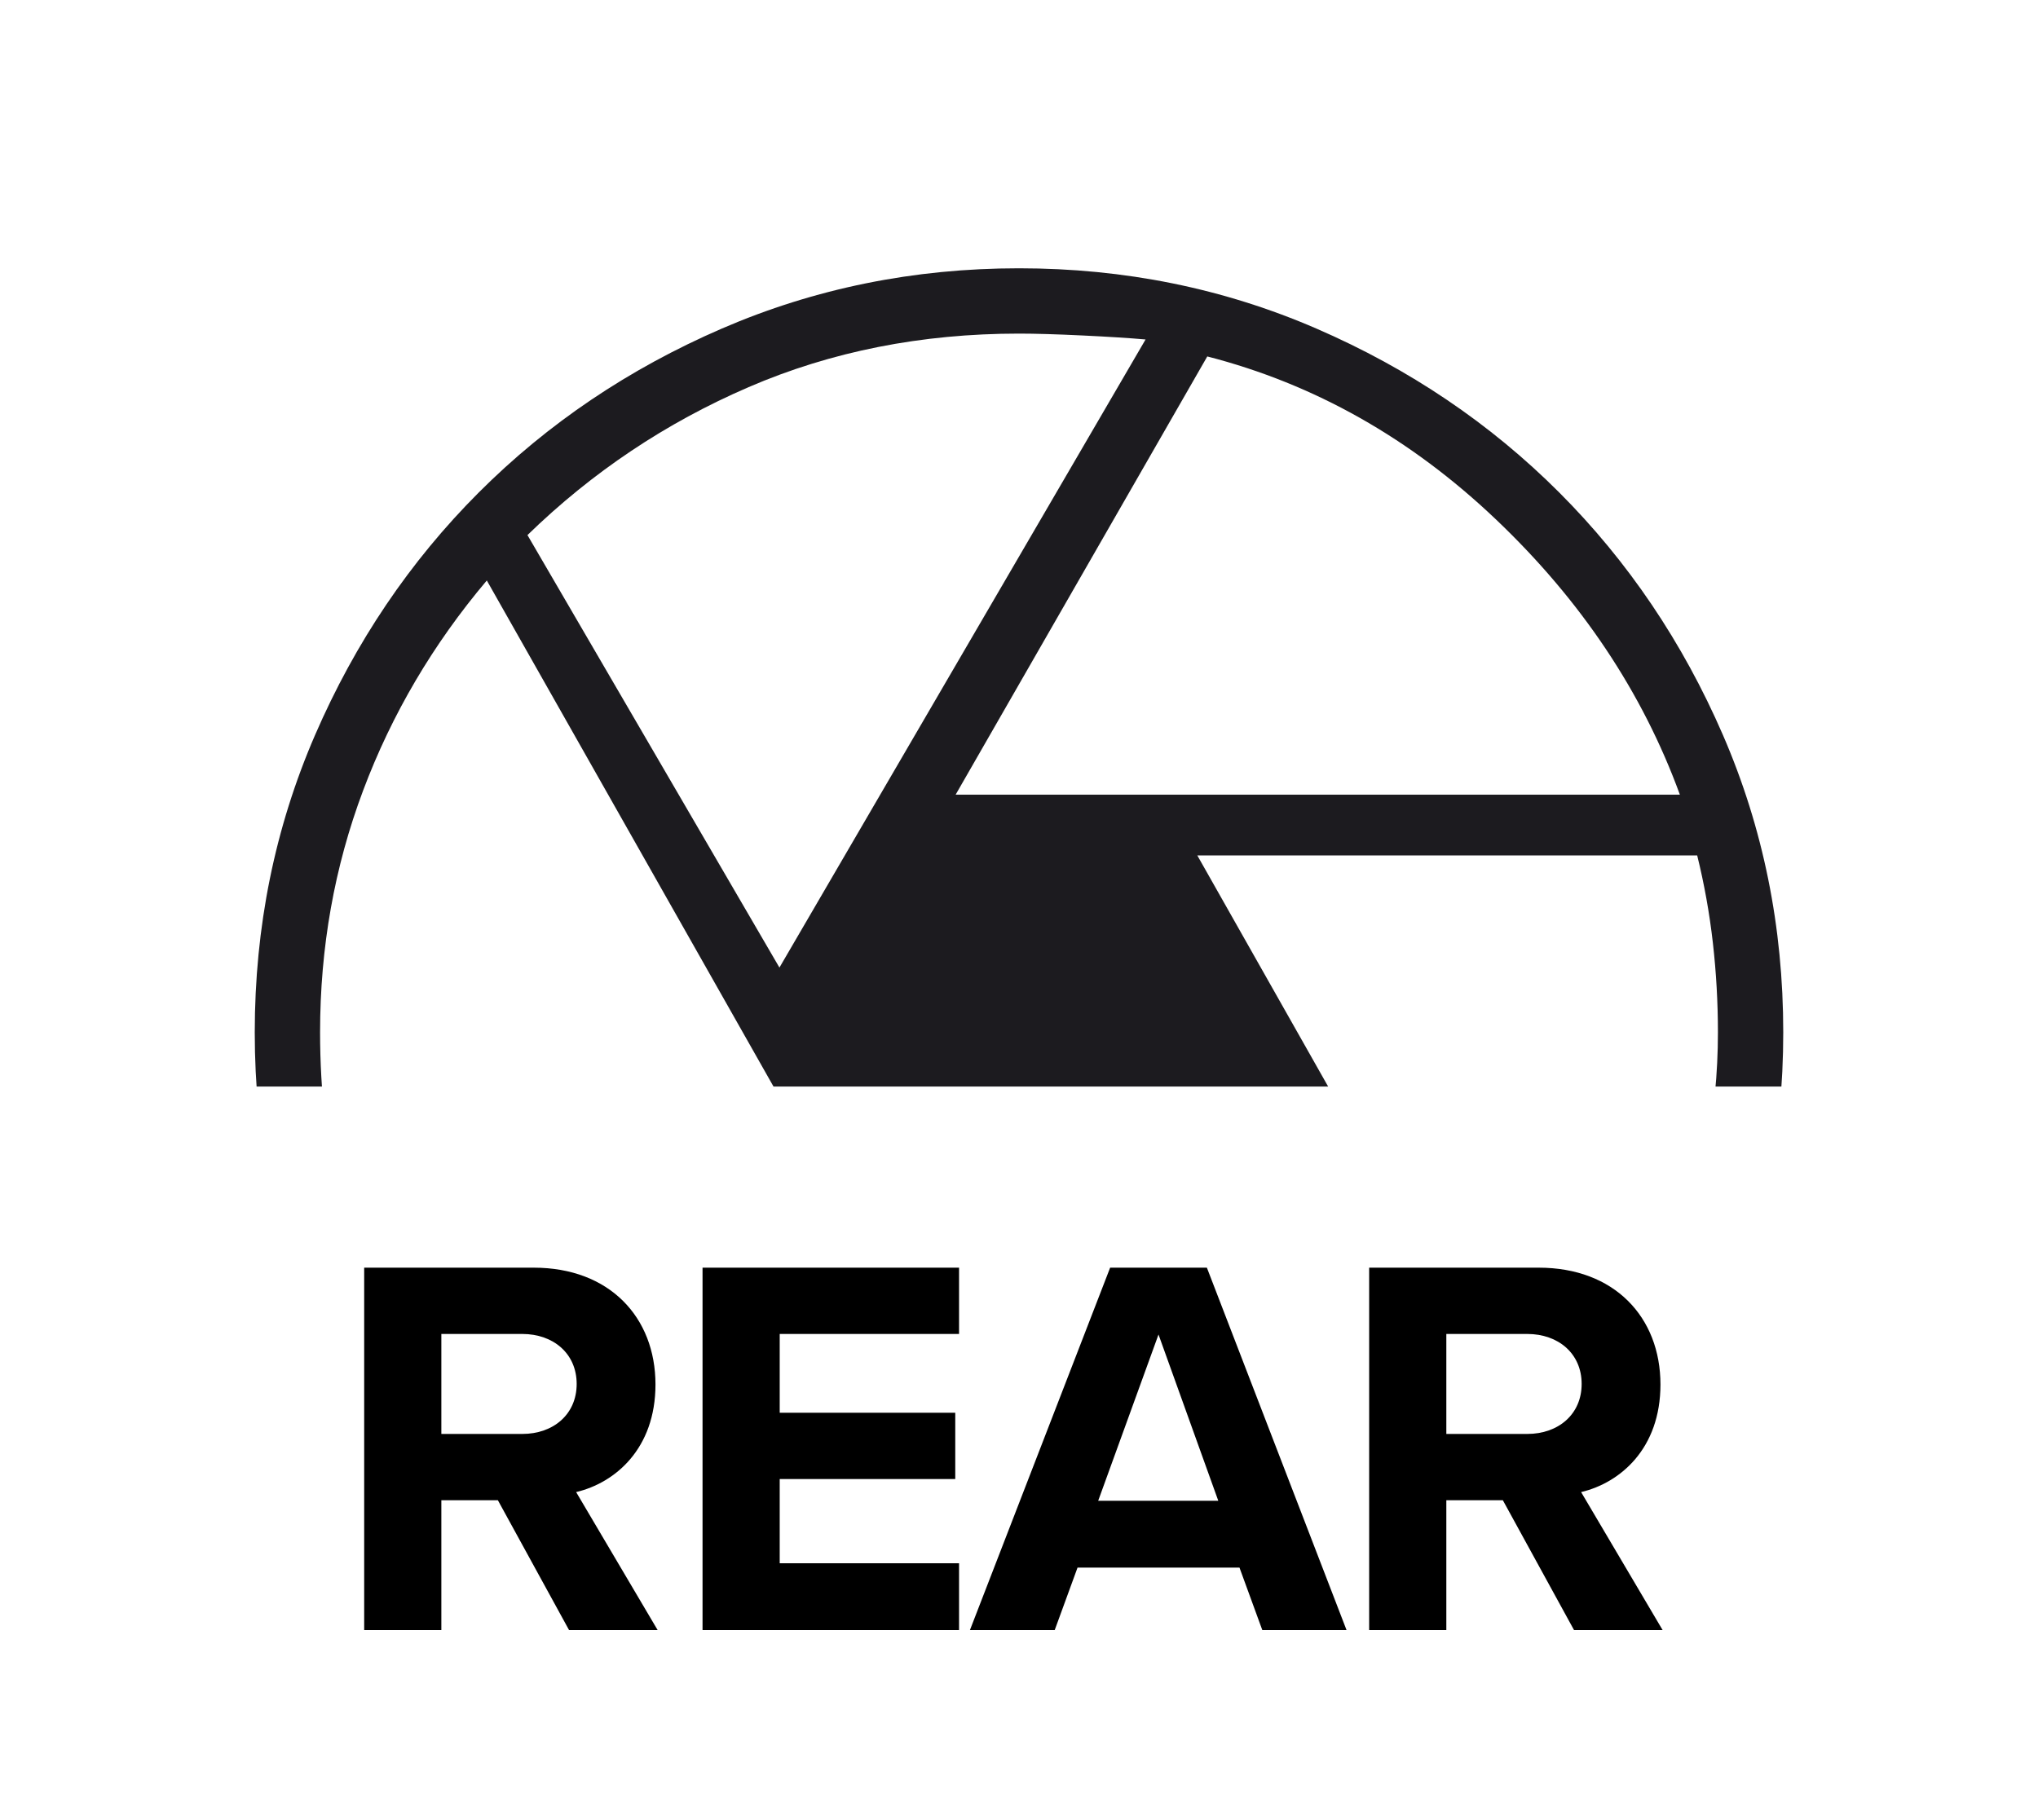
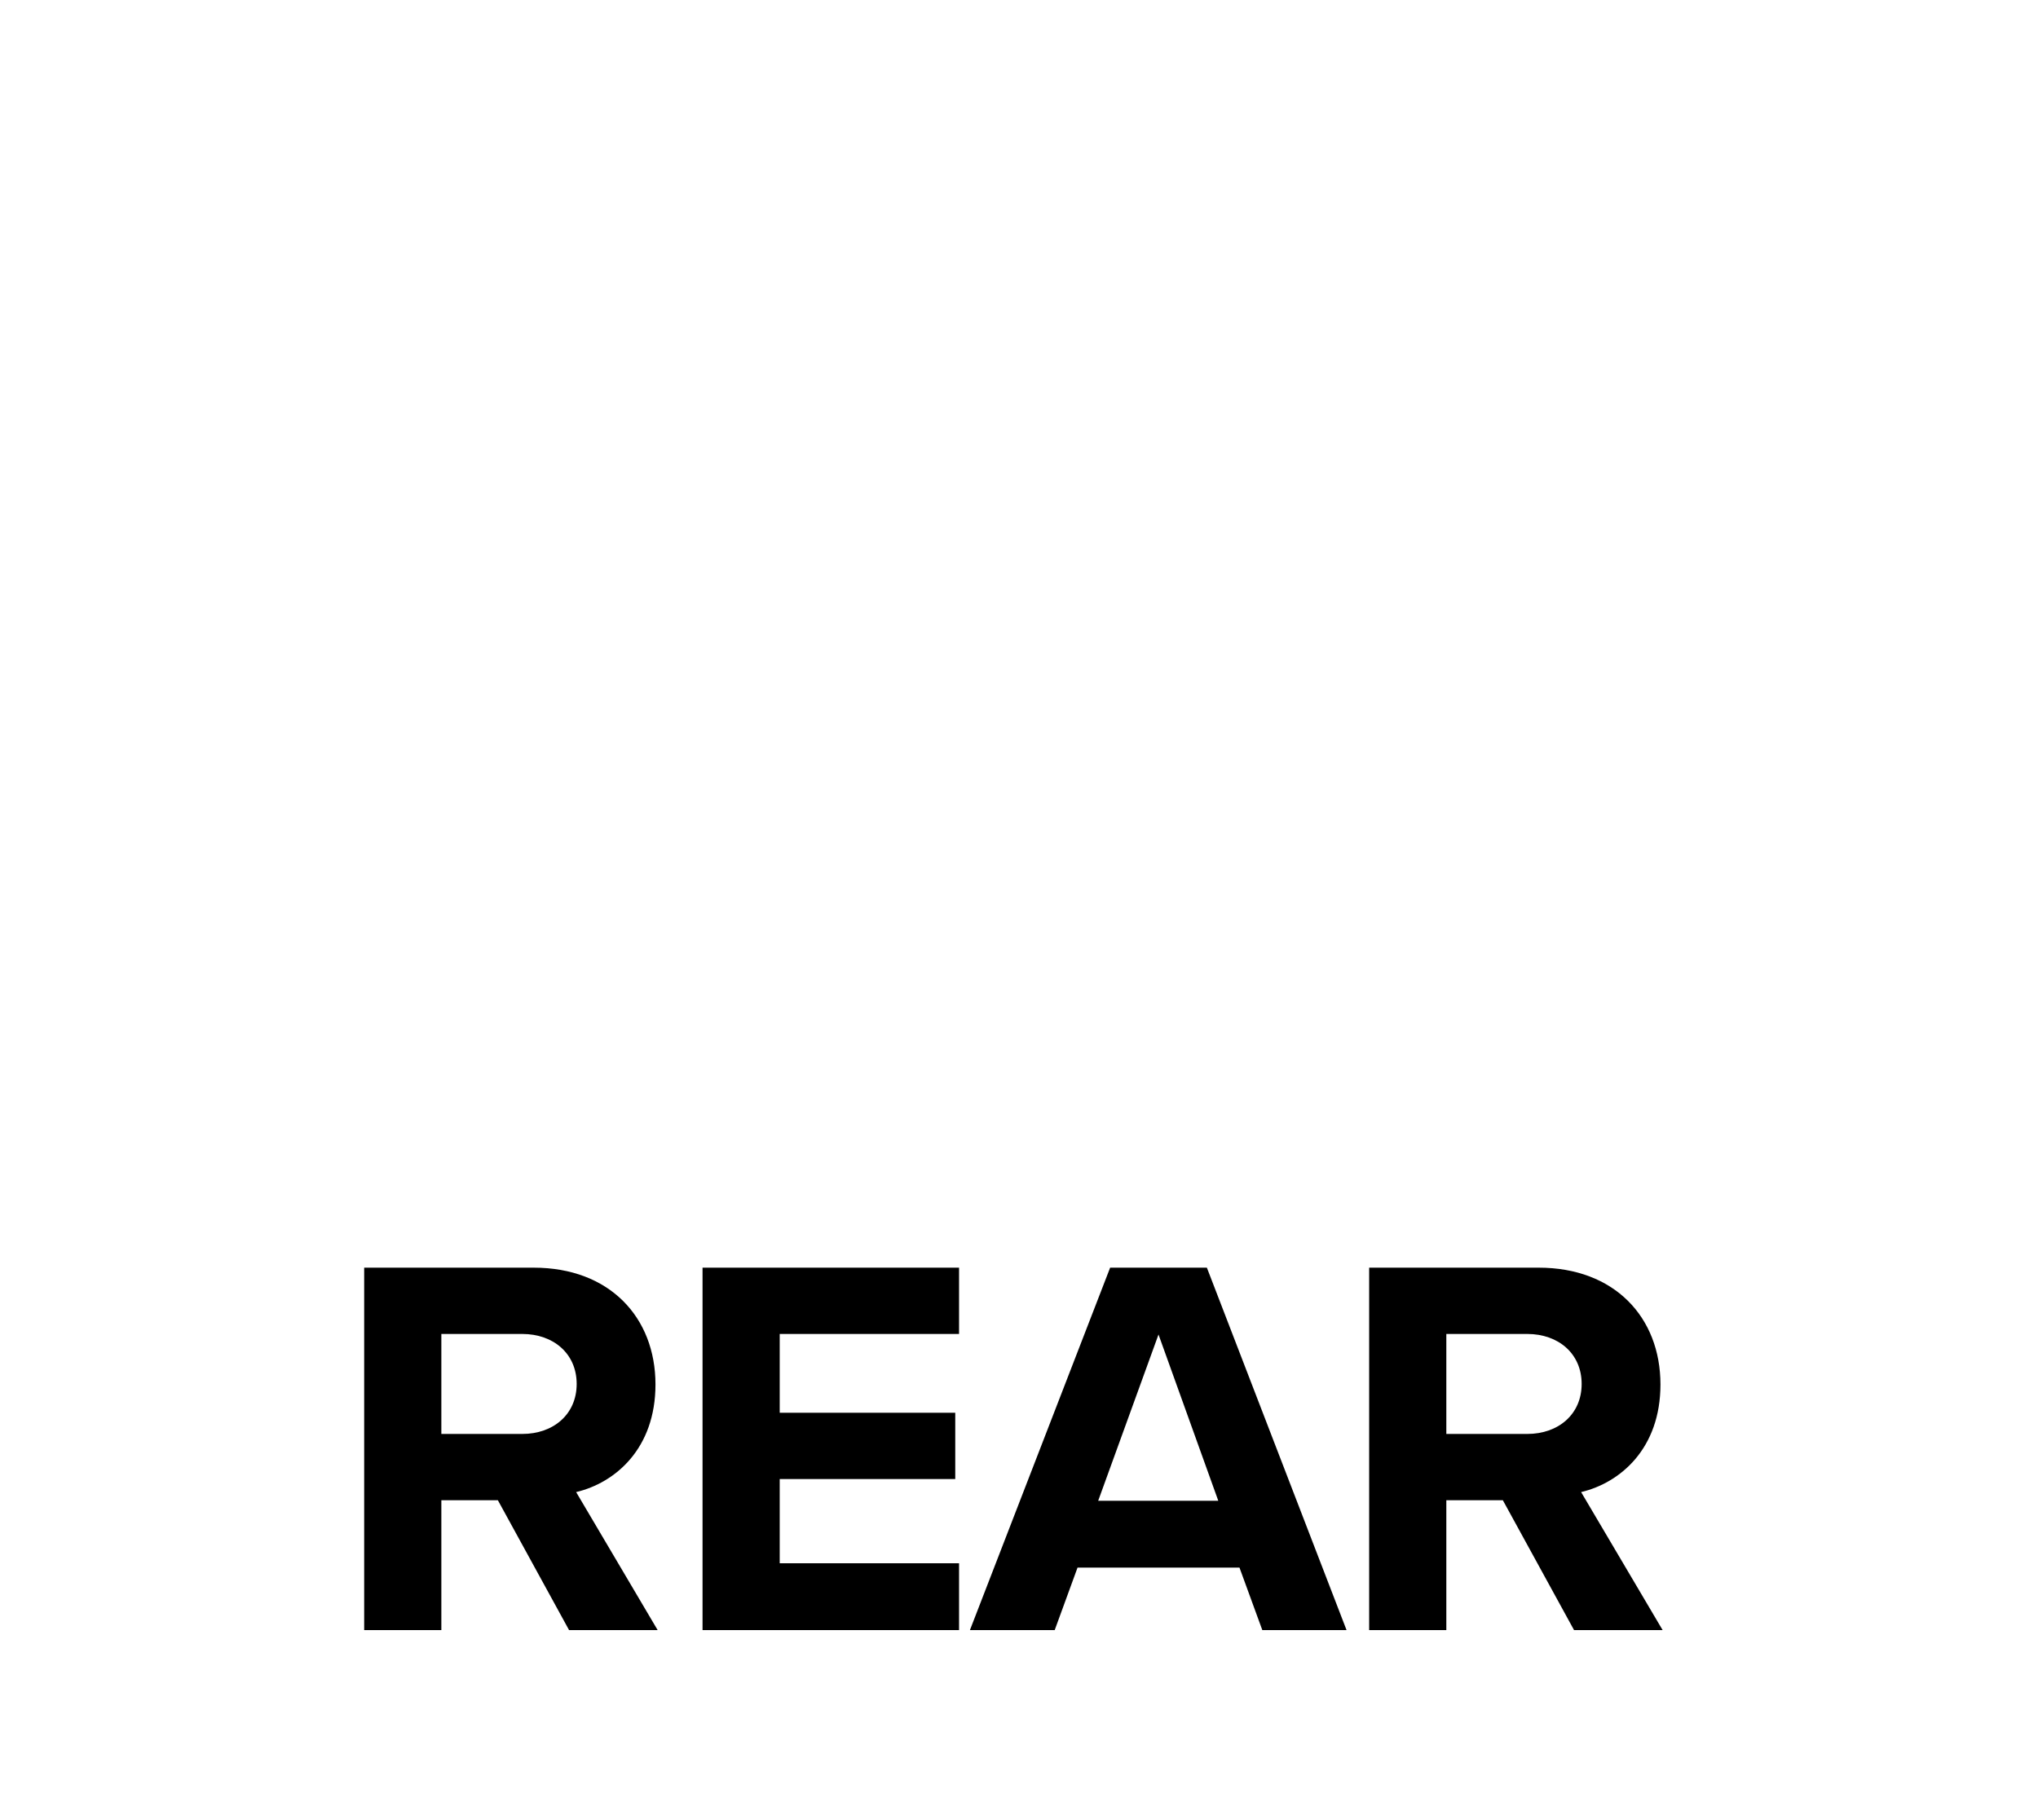
<svg xmlns="http://www.w3.org/2000/svg" width="75" height="67" viewBox="0 0 75 67" fill="none">
  <g clip-path="url(#clip0_2002_42)">
    <mask id="mask0_2002_42" style="mask-type:alpha" maskUnits="userSpaceOnUse" x="0" y="0" width="75" height="76">
-       <rect y="0.5" width="75" height="75" fill="#D9D9D9" />
-     </mask>
+       </mask>
    <g mask="url(#mask0_2002_42)">
-       <path d="M35.168 29.25H61.821C60.443 25.476 58.185 22.098 55.048 19.115C51.911 16.132 48.371 14.134 44.429 13.12L35.168 29.25ZM28.684 35.614L42.158 12.495C41.572 12.443 40.799 12.394 39.837 12.348C38.876 12.302 38.097 12.279 37.5 12.279C33.91 12.279 30.593 12.936 27.548 14.25C24.503 15.564 21.791 17.379 19.411 19.695L28.684 35.614ZM12.56 44.496H31.016L17.915 21.366C15.936 23.709 14.418 26.287 13.363 29.097C12.307 31.907 11.779 34.875 11.779 38C11.779 39.094 11.841 40.19 11.965 41.288C12.089 42.385 12.288 43.454 12.56 44.496ZM30.77 62.802L40.084 46.75H13.197C14.575 50.524 16.85 53.902 20.021 56.885C23.192 59.868 26.775 61.84 30.77 62.802ZM37.5 63.721C41.09 63.721 44.41 63.064 47.461 61.75C50.512 60.436 53.221 58.621 55.589 56.306L46.334 40.386L32.962 63.384C33.559 63.477 34.306 63.556 35.202 63.622C36.097 63.688 36.863 63.721 37.5 63.721ZM57.163 54.634C58.854 52.487 60.286 49.929 61.46 46.96C62.634 43.991 63.221 41.005 63.221 38C63.221 36.894 63.159 35.796 63.035 34.704C62.911 33.612 62.718 32.54 62.458 31.486H44.062L57.163 54.634ZM37.5 66.125C33.63 66.125 29.984 65.385 26.562 63.905C23.141 62.424 20.162 60.415 17.623 57.877C15.085 55.339 13.076 52.359 11.595 48.938C10.115 45.516 9.375 41.87 9.375 38C9.375 34.118 10.115 30.469 11.595 27.053C13.076 23.638 15.085 20.662 17.623 18.123C20.162 15.585 23.141 13.576 26.562 12.095C29.984 10.615 33.63 9.875 37.5 9.875C41.382 9.875 45.031 10.615 48.447 12.095C51.862 13.576 54.839 15.585 57.377 18.123C59.915 20.662 61.924 23.638 63.405 27.053C64.885 30.469 65.625 34.118 65.625 38C65.625 41.87 64.885 45.516 63.405 48.938C61.924 52.359 59.915 55.339 57.377 57.877C54.839 60.415 51.862 62.424 48.447 63.905C45.031 65.385 41.382 66.125 37.5 66.125Z" fill="#1C1B1F" />
+       <path d="M35.168 29.25H61.821C60.443 25.476 58.185 22.098 55.048 19.115C51.911 16.132 48.371 14.134 44.429 13.12L35.168 29.25ZM28.684 35.614L42.158 12.495C41.572 12.443 40.799 12.394 39.837 12.348C38.876 12.302 38.097 12.279 37.5 12.279C33.91 12.279 30.593 12.936 27.548 14.25C24.503 15.564 21.791 17.379 19.411 19.695L28.684 35.614ZM12.56 44.496H31.016L17.915 21.366C15.936 23.709 14.418 26.287 13.363 29.097C12.307 31.907 11.779 34.875 11.779 38C11.779 39.094 11.841 40.19 11.965 41.288C12.089 42.385 12.288 43.454 12.56 44.496ZM30.77 62.802L40.084 46.75H13.197C14.575 50.524 16.85 53.902 20.021 56.885C23.192 59.868 26.775 61.84 30.77 62.802ZM37.5 63.721C41.09 63.721 44.41 63.064 47.461 61.75C50.512 60.436 53.221 58.621 55.589 56.306L46.334 40.386L32.962 63.384C33.559 63.477 34.306 63.556 35.202 63.622C36.097 63.688 36.863 63.721 37.5 63.721ZM57.163 54.634C58.854 52.487 60.286 49.929 61.46 46.96C62.634 43.991 63.221 41.005 63.221 38C63.221 36.894 63.159 35.796 63.035 34.704C62.911 33.612 62.718 32.54 62.458 31.486H44.062L57.163 54.634ZM37.5 66.125C33.63 66.125 29.984 65.385 26.562 63.905C23.141 62.424 20.162 60.415 17.623 57.877C10.115 45.516 9.375 41.87 9.375 38C9.375 34.118 10.115 30.469 11.595 27.053C13.076 23.638 15.085 20.662 17.623 18.123C20.162 15.585 23.141 13.576 26.562 12.095C29.984 10.615 33.63 9.875 37.5 9.875C41.382 9.875 45.031 10.615 48.447 12.095C51.862 13.576 54.839 15.585 57.377 18.123C59.915 20.662 61.924 23.638 63.405 27.053C64.885 30.469 65.625 34.118 65.625 38C65.625 41.87 64.885 45.516 63.405 48.938C61.924 52.359 59.915 55.339 57.377 57.877C54.839 60.415 51.862 62.424 48.447 63.905C45.031 65.385 41.382 66.125 37.5 66.125Z" fill="#1C1B1F" />
    </g>
  </g>
  <path d="M24.202 60H20.942L18.322 55.22H16.242V60H13.402V46.66H19.642C22.422 46.66 24.122 48.48 24.122 50.96C24.122 53.32 22.642 54.58 21.202 54.92L24.202 60ZM21.222 50.94C21.222 49.82 20.362 49.1 19.222 49.1H16.242V52.78H19.222C20.362 52.78 21.222 52.06 21.222 50.94ZM35.294 60H25.854V46.66H35.294V49.1H28.694V52H35.154V54.44H28.694V57.54H35.294V60ZM49.554 60H46.454L45.614 57.7H39.654L38.814 60H35.694L40.854 46.66H44.414L49.554 60ZM44.834 55.24L42.634 49.12L40.414 55.24H44.834ZM61.186 60H57.926L55.306 55.22H53.226V60H50.386V46.66H56.626C59.406 46.66 61.106 48.48 61.106 50.96C61.106 53.32 59.626 54.58 58.186 54.92L61.186 60ZM58.206 50.94C58.206 49.82 57.346 49.1 56.206 49.1H53.226V52.78H56.206C57.346 52.78 58.206 52.06 58.206 50.94Z" fill="black" />
  <defs>
    <clipPath id="clip0_2002_42">
-       <rect width="75" height="40" fill="white" />
-     </clipPath>
+       </clipPath>
  </defs>
</svg>